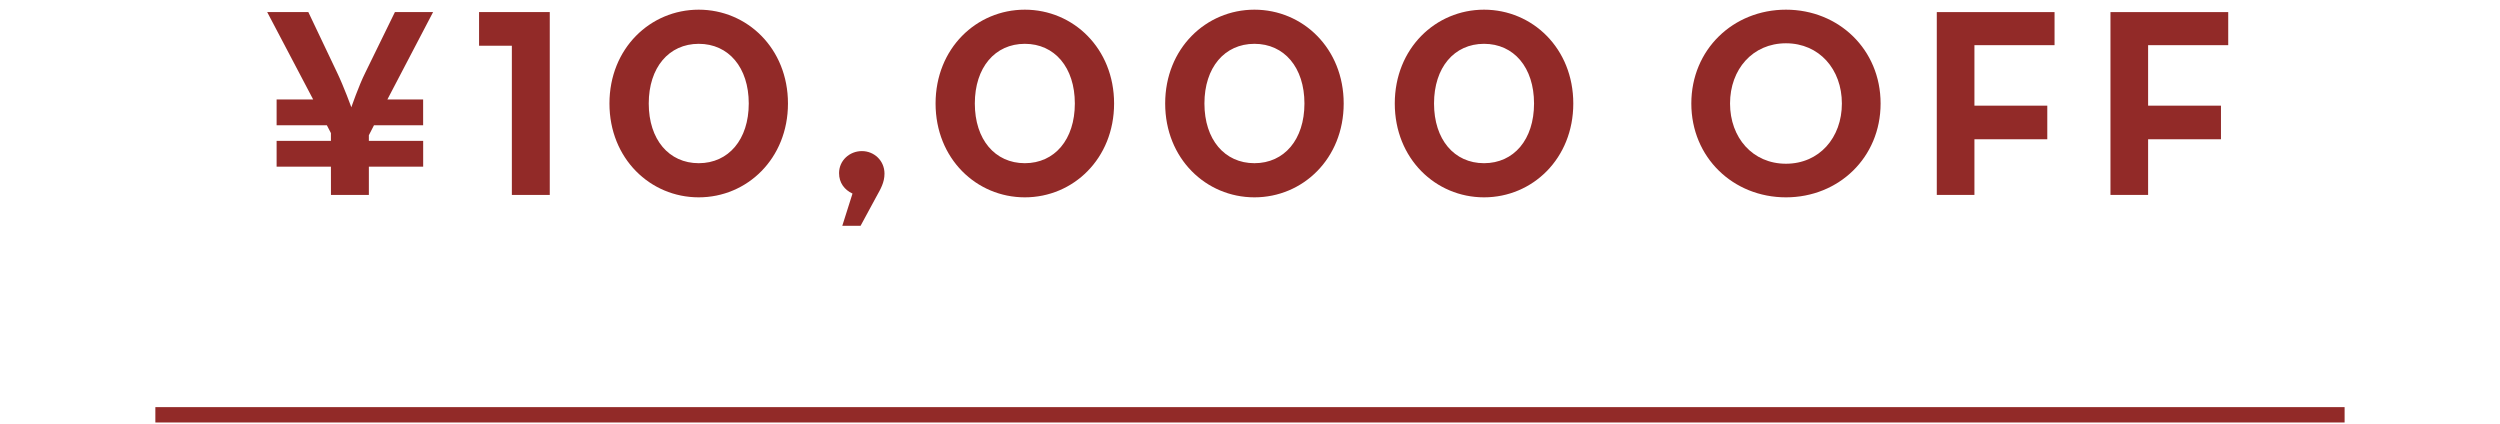
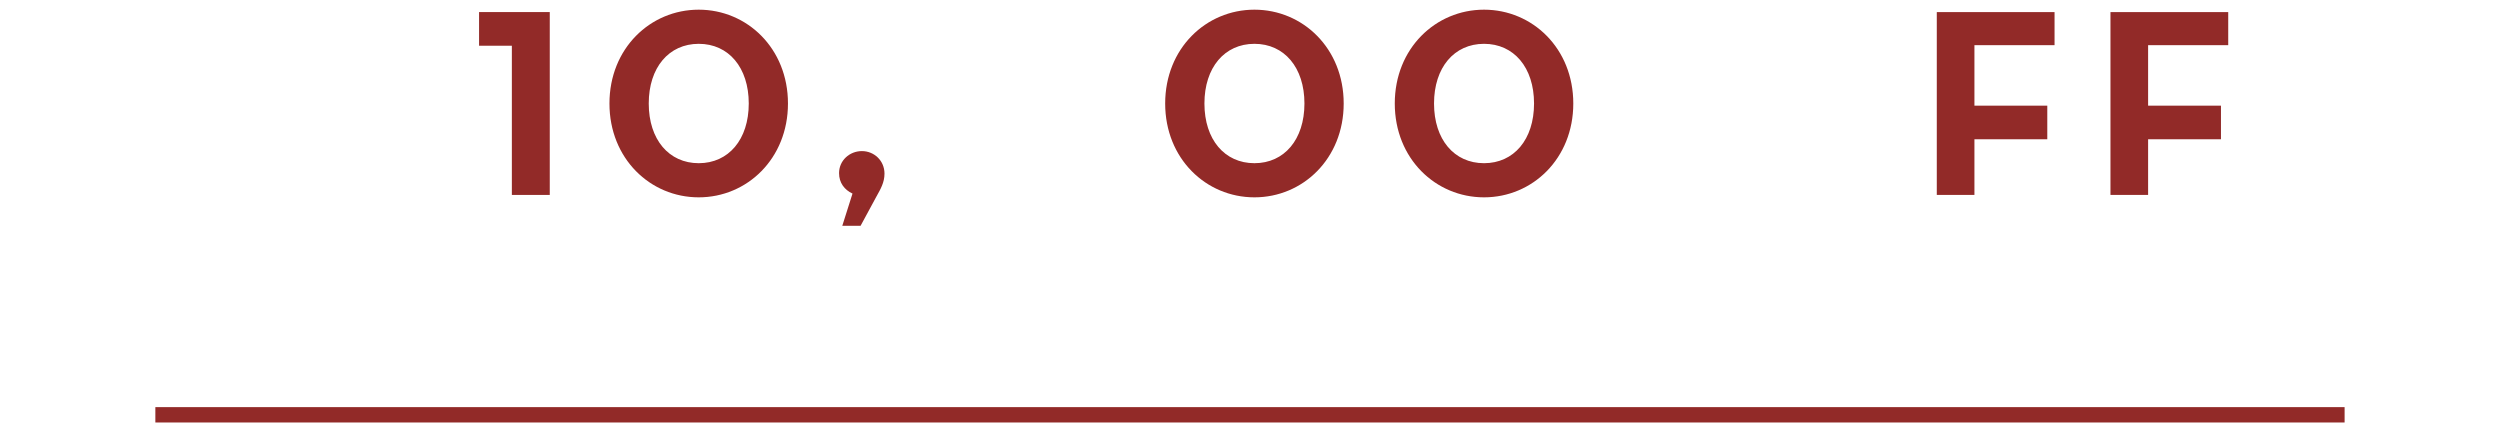
<svg xmlns="http://www.w3.org/2000/svg" version="1.1" id="レイヤー_1" x="0px" y="0px" viewBox="0 0 650.91 110.5" style="enable-background:new 0 0 650.91 110.5;" xml:space="preserve">
  <style type="text/css">
	.st0{fill:none;stroke:#922A28;stroke-width:4;stroke-miterlimit:10;}
	.st1{fill:#922A28;}
</style>
  <line class="st0" x1="40.45" y1="108" x2="610.45" y2="108" />
  <g>
-     <path class="st1" d="M86.16,43.4H72.02v-6.72h14.14v-2.03l-1.05-2.03H72.02V25.9h9.52L69.57,3.15h10.71l7.49,15.75   c1.75,3.64,3.71,9.03,3.71,9.03s1.89-5.53,3.64-9.03l7.7-15.75h9.94l-11.9,22.75h9.31v6.72h-12.8l-1.33,2.59v1.47h14.14v6.72H96.04   v7.35h-9.87L86.16,43.4L86.16,43.4z" />
    <path class="st1" d="M133.27,11.9h-8.54V3.15h18.41v47.6h-9.87V11.9z" />
    <path class="st1" d="M158.68,26.95c0-14.35,10.64-24.43,23.24-24.43s23.24,10.08,23.24,24.43s-10.64,24.43-23.24,24.43   S158.68,41.3,158.68,26.95z M194.95,26.95c0-9.38-5.25-15.54-13.02-15.54s-13.02,6.16-13.02,15.54s5.25,15.54,13.02,15.54   C189.69,42.49,194.95,36.33,194.95,26.95z" />
    <path class="st1" d="M221.96,50.4c-2.1-0.98-3.5-2.8-3.5-5.32c0-3.29,2.73-5.74,5.95-5.74c3.15,0,5.88,2.45,5.88,5.88   c0,2.31-1.05,4.06-2.1,5.95l-4.13,7.63h-4.76L221.96,50.4z" />
-     <path class="st1" d="M243.59,26.95c0-14.35,10.64-24.43,23.24-24.43c12.6,0,23.24,10.08,23.24,24.43s-10.64,24.43-23.24,24.43   S243.59,41.3,243.59,26.95z M279.85,26.95c0-9.38-5.25-15.54-13.02-15.54s-13.02,6.16-13.02,15.54s5.25,15.54,13.02,15.54   C274.6,42.49,279.85,36.33,279.85,26.95z" />
    <path class="st1" d="M303.37,26.95c0-14.35,10.64-24.43,23.24-24.43s23.24,10.08,23.24,24.43s-10.64,24.43-23.24,24.43   S303.37,41.3,303.37,26.95z M339.63,26.95c0-9.38-5.25-15.54-13.02-15.54s-13.02,6.16-13.02,15.54s5.25,15.54,13.02,15.54   C334.38,42.49,339.63,36.33,339.63,26.95z" />
    <path class="st1" d="M363.15,26.95c0-14.35,10.64-24.43,23.24-24.43s23.24,10.08,23.24,24.43s-10.64,24.43-23.24,24.43   S363.15,41.3,363.15,26.95z M399.41,26.95c0-9.38-5.25-15.54-13.02-15.54s-13.02,6.16-13.02,15.54s5.25,15.54,13.02,15.54   C394.16,42.49,399.41,36.33,399.41,26.95z" />
-     <path class="st1" d="M440.36,26.95c0-14.07,10.92-24.43,24.64-24.43s24.64,10.36,24.64,24.43S478.72,51.38,465,51.38   S440.36,41.02,440.36,26.95z M479.56,26.95c0-8.89-5.88-15.68-14.56-15.68s-14.56,6.79-14.56,15.68c0,8.89,5.88,15.68,14.56,15.68   S479.56,35.84,479.56,26.95z" />
    <path class="st1" d="M504.27,3.15h30.66v8.61h-20.86v15.75h18.97v8.75h-18.97v14.49h-9.8L504.27,3.15L504.27,3.15z" />
    <path class="st1" d="M549.49,3.15h30.66v8.61h-20.86v15.75h18.97v8.75h-18.97v14.49h-9.8V3.15z" />
  </g>
</svg>